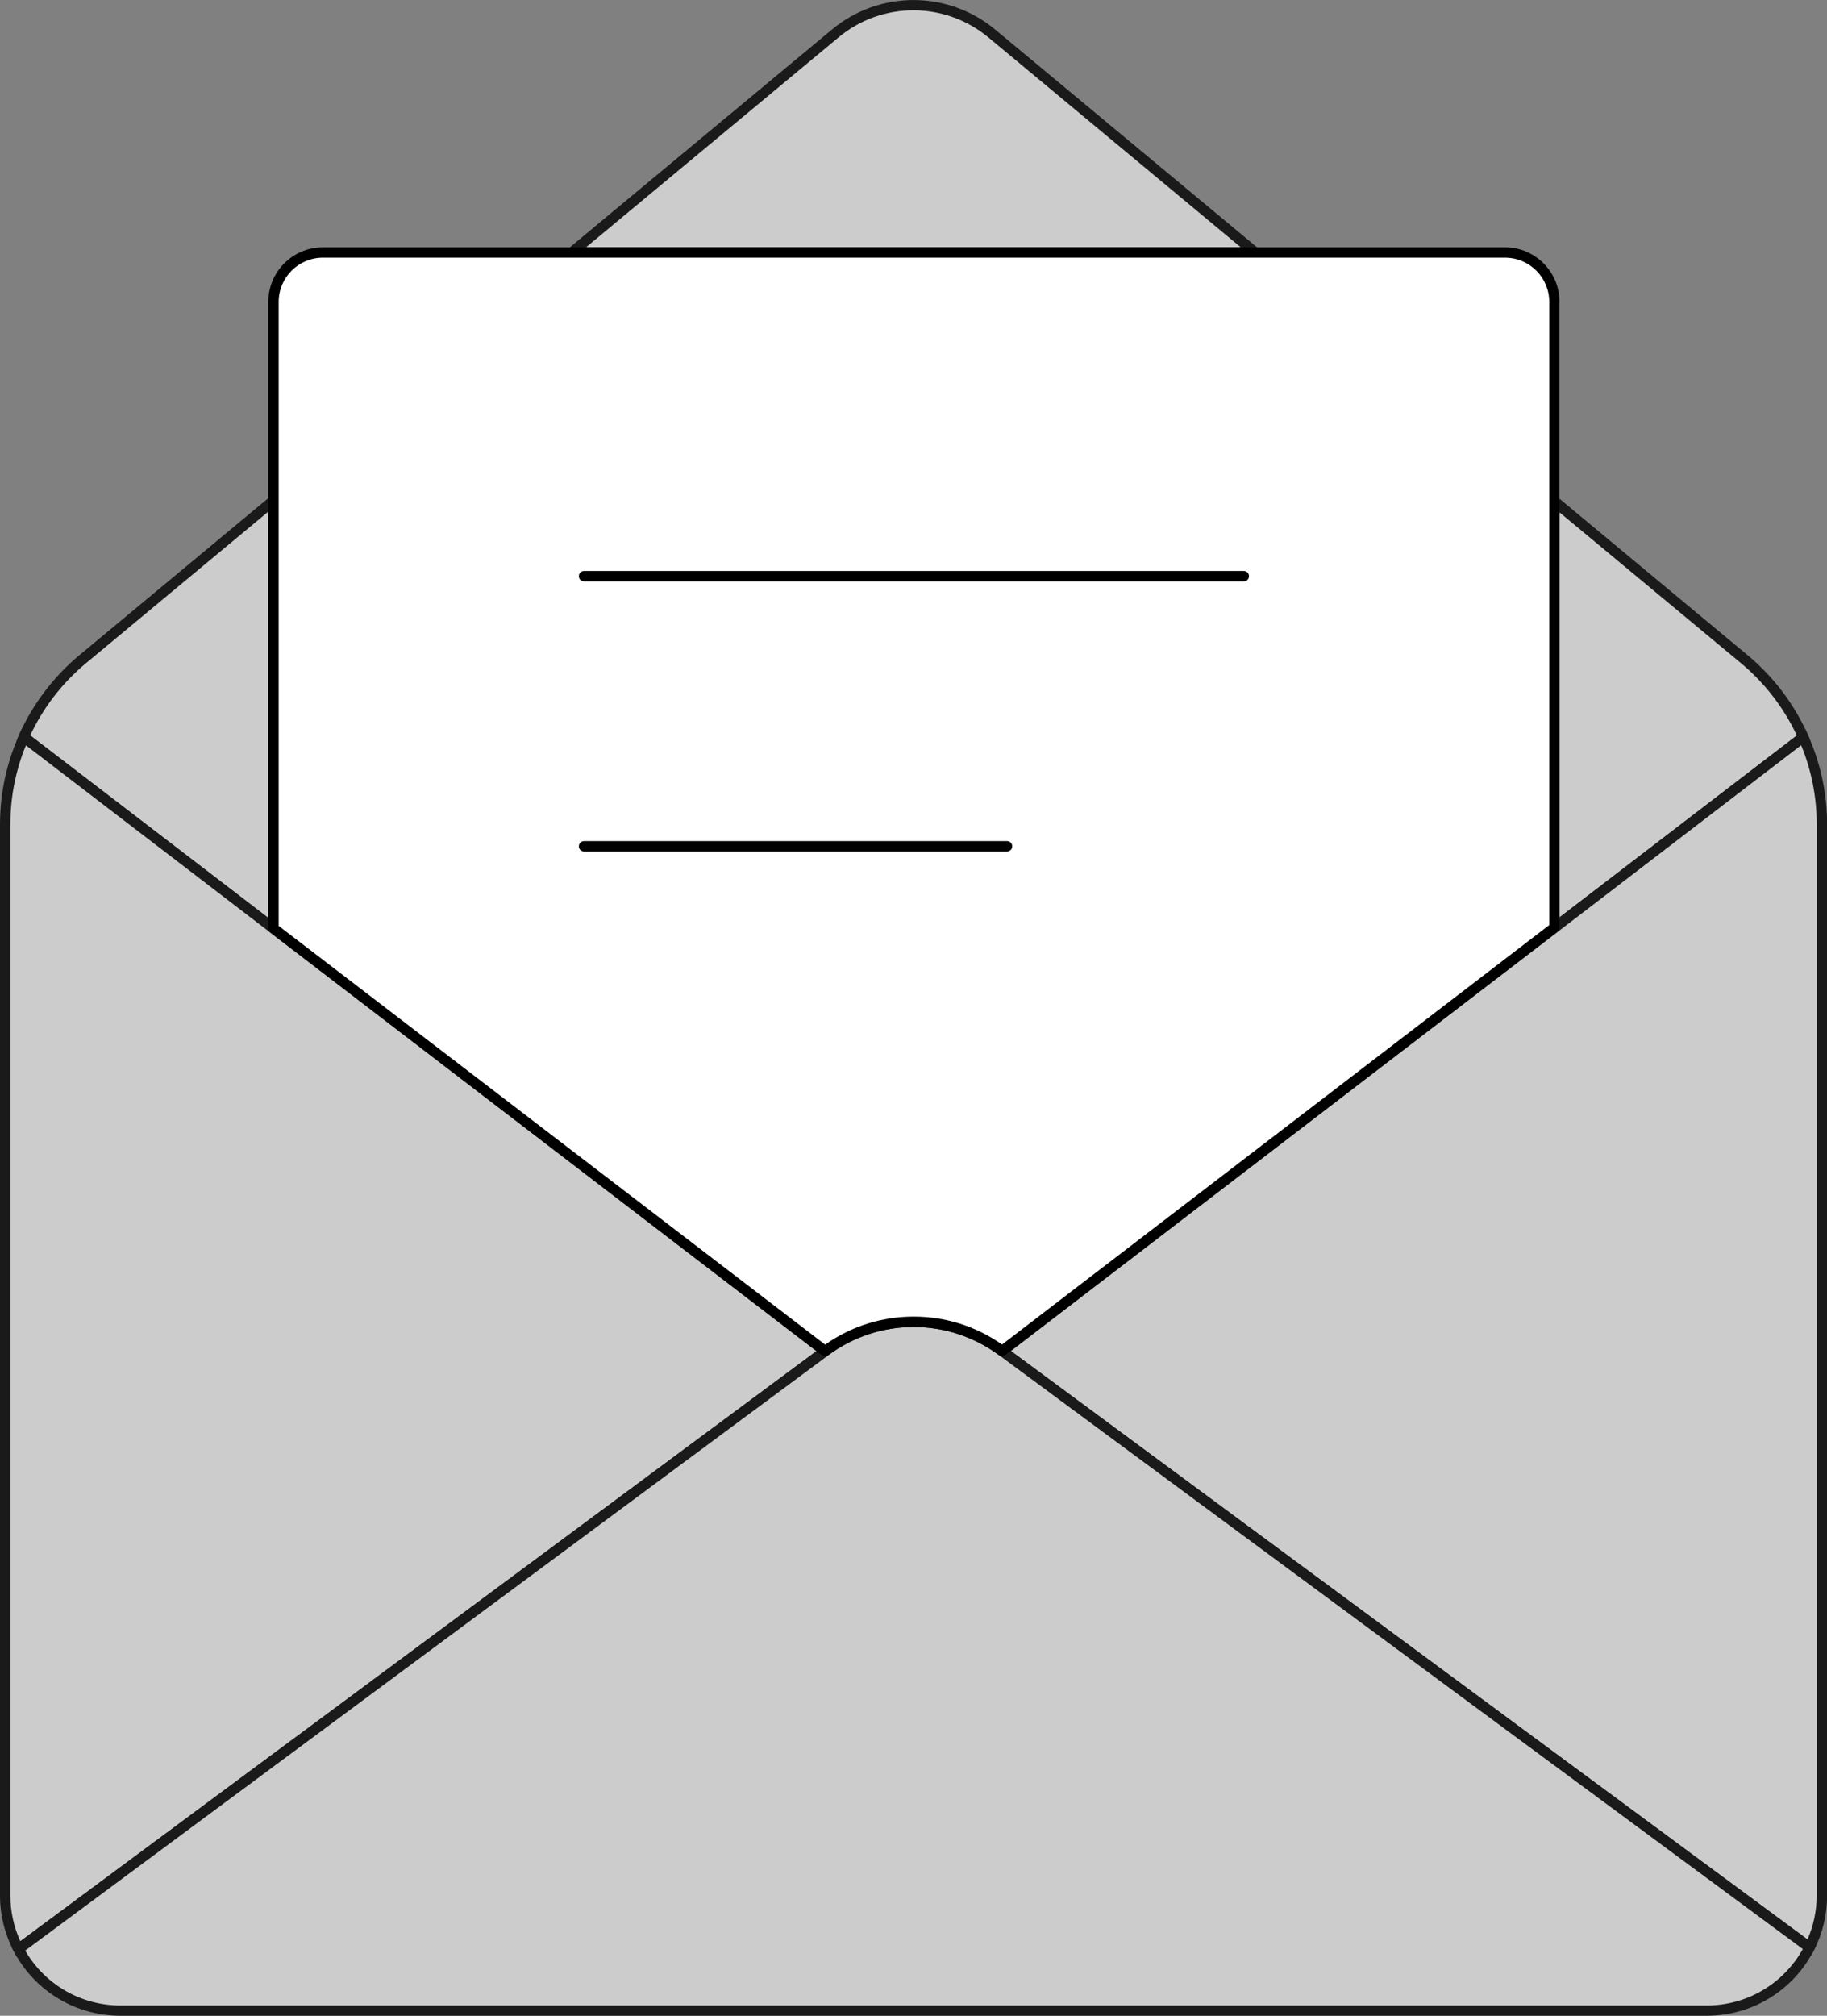
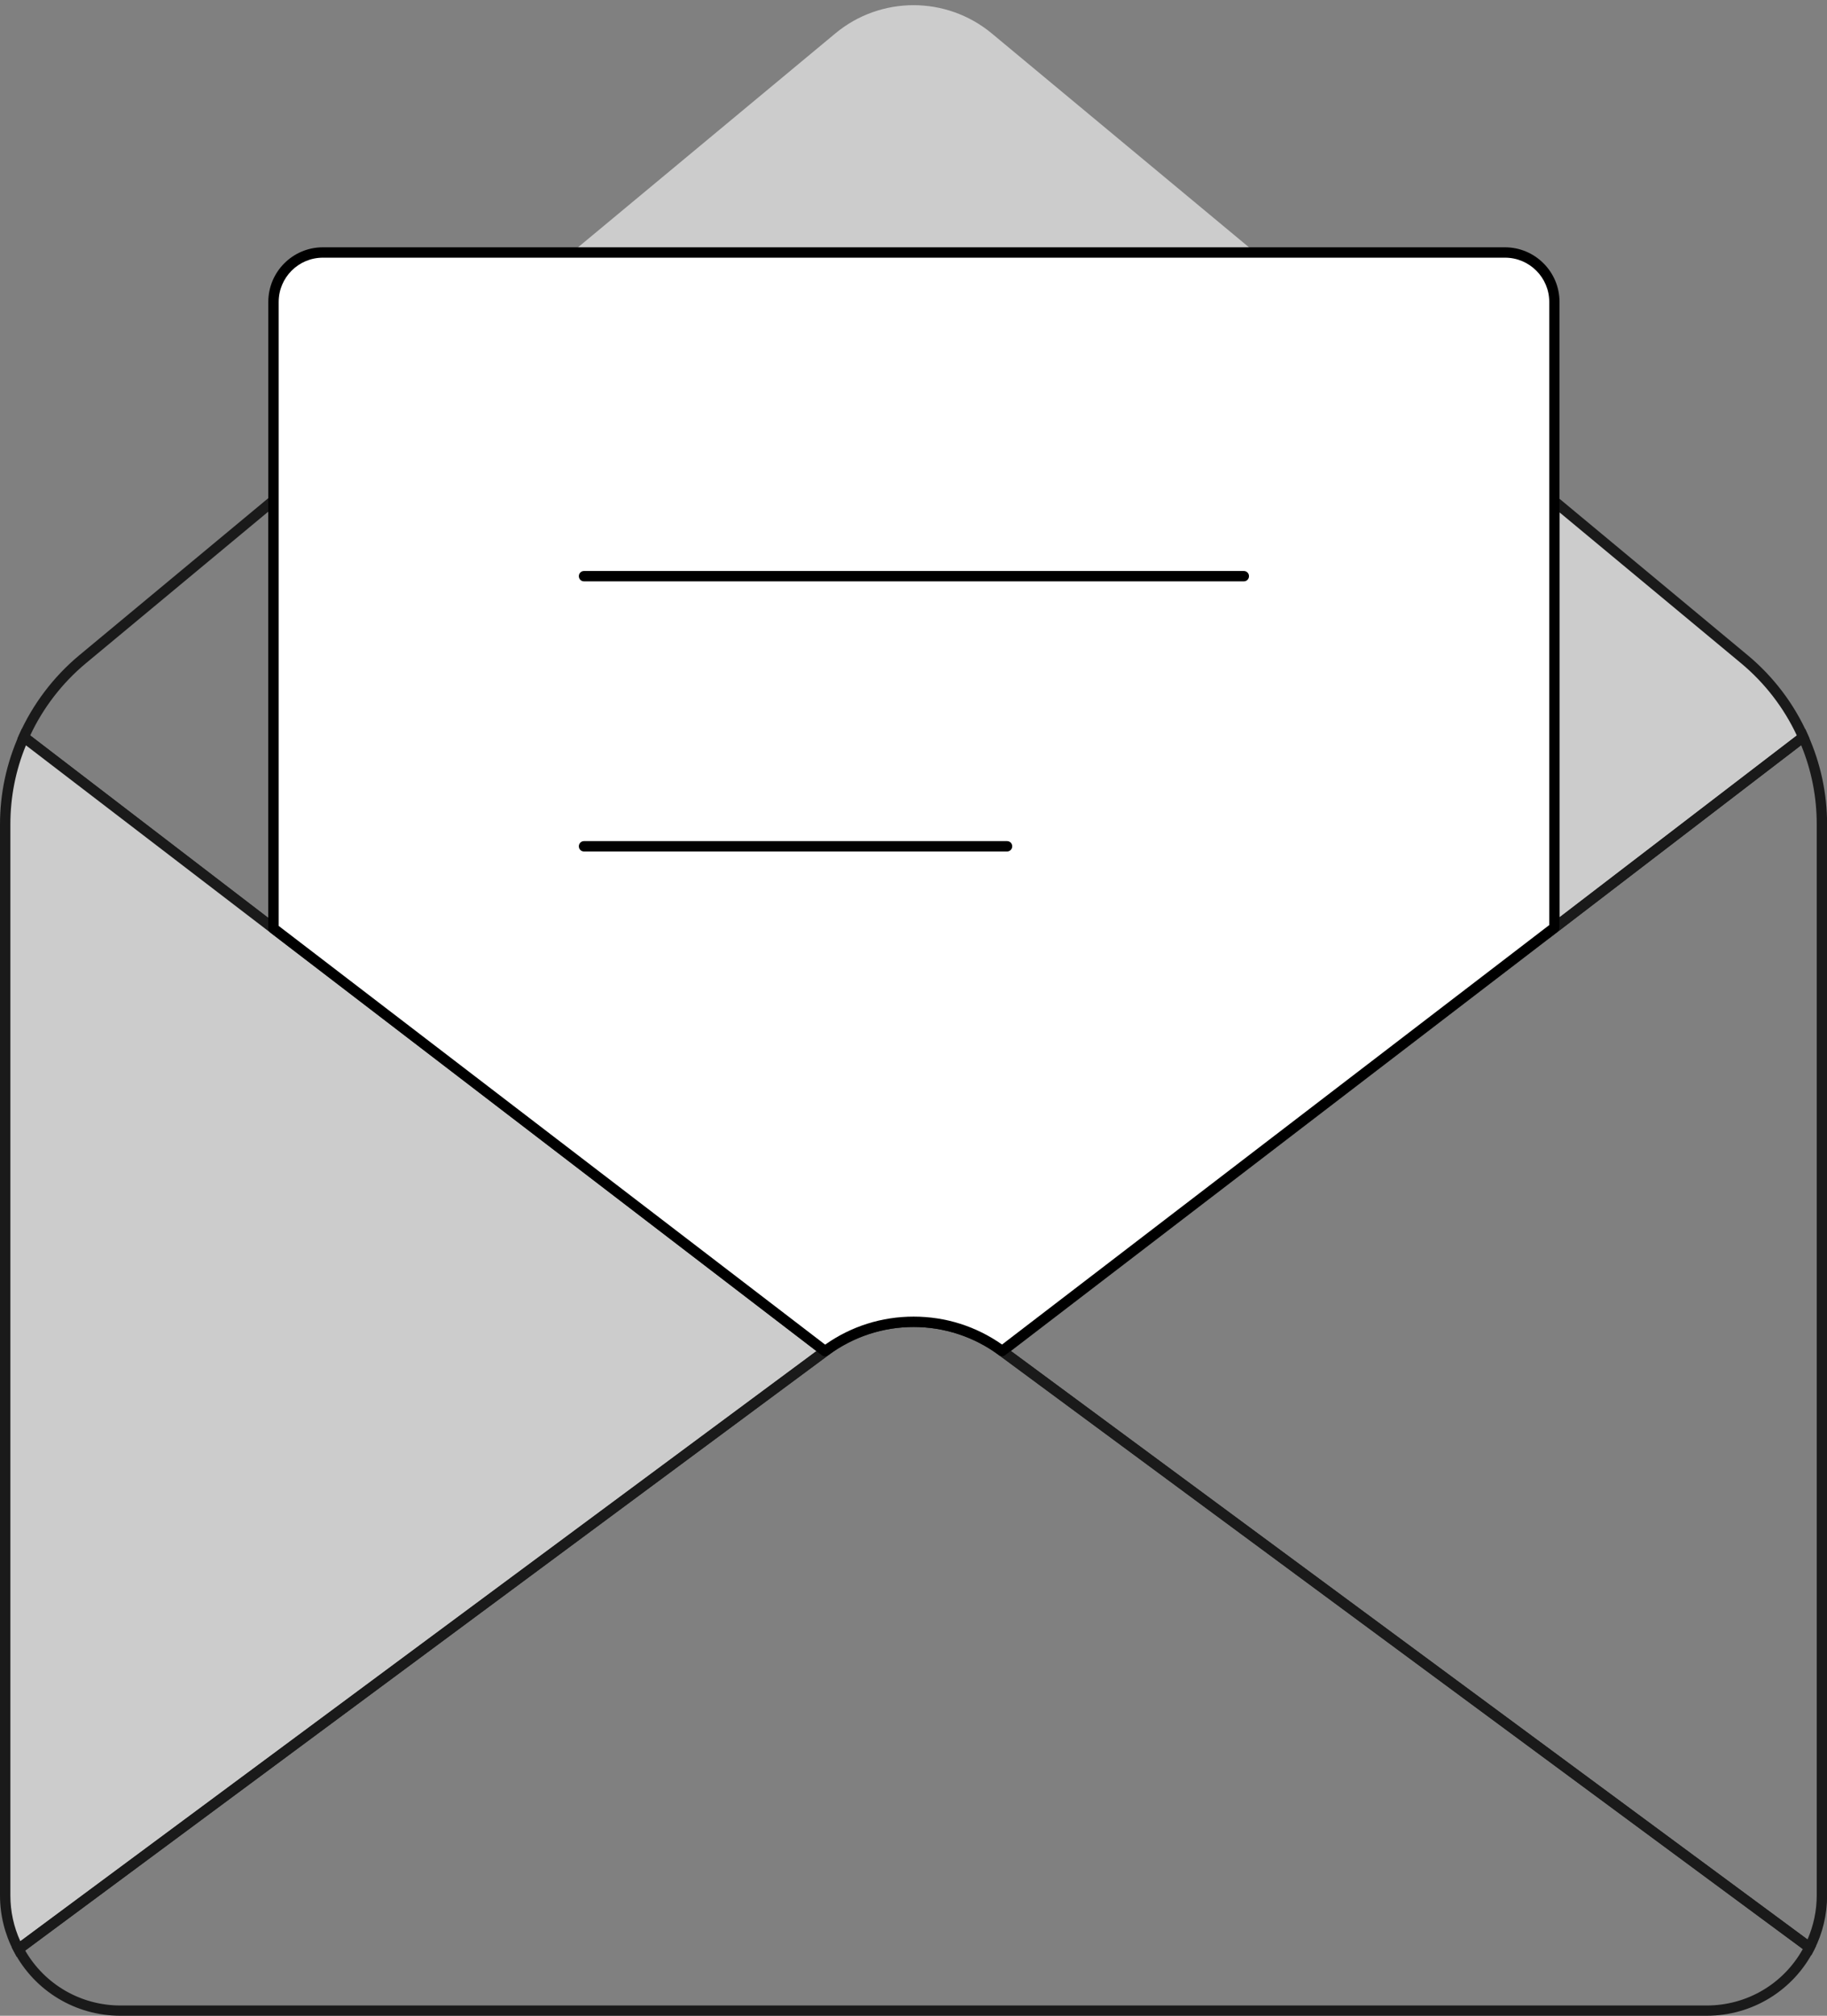
<svg xmlns="http://www.w3.org/2000/svg" id="_レイヤー_2" viewBox="0 0 176.09 194.24">
  <rect x="0" y="0" width="176.09" height="194.24" fill="#808080" stroke="none" />
  <defs>
    <style>.cls-1{fill:#ccc;}.cls-2{fill:#fff;}.cls-3{fill:#1a1a1a;}</style>
  </defs>
  <g id="_レイヤー_6">
-     <path class="cls-1" d="M26.36,48.23v41.24L2.29,71.02c1.27-2.86,3.2-5.43,5.66-7.49l18.41-15.3Z" />
    <path class="cls-3" d="M26.86,90.48L1.67,71.18l.16-.36c1.31-2.94,3.31-5.6,5.8-7.67l19.23-15.98v43.32ZM2.91,70.87l22.95,17.59v-39.16l-17.59,14.62c-2.27,1.89-4.12,4.29-5.36,6.95Z" />
    <path class="cls-1" d="M120.97,24.33H55.11L80.5,3.23c4.37-3.64,10.72-3.64,15.1,0l25.38,21.1Z" />
-     <path class="cls-3" d="M122.36,24.83H53.72L80.18,2.85c4.55-3.79,11.17-3.8,15.74,0l26.45,21.99ZM56.49,23.83h63.1L95.27,3.61c-4.2-3.49-10.28-3.49-14.46,0l-24.33,20.22Z" />
    <path class="cls-1" d="M173.79,71.02l-23.98,18.37v-41.09l18.31,15.22c2.48,2.06,4.4,4.63,5.66,7.49Z" />
    <path class="cls-3" d="M149.32,90.41v-43.17l19.13,15.9c2.5,2.08,4.5,4.73,5.8,7.68l.16.36-25.09,19.23ZM150.32,49.37v39.01l22.86-17.51c-1.24-2.66-3.09-5.06-5.36-6.95l-17.5-14.54Z" />
    <path class="cls-1" d="M79.52,130.2L1.78,187.82c-.82-1.54-1.28-3.3-1.28-5.17v-103.21c0-2.94.63-5.79,1.79-8.41l77.23,59.17Z" />
    <path class="cls-3" d="M1.61,188.56l-.27-.51c-.88-1.65-1.34-3.52-1.34-5.4v-103.21c0-2.98.62-5.88,1.84-8.62l.26-.58,78.26,59.96L1.61,188.56ZM2.5,71.82c-1,2.43-1.5,4.99-1.5,7.62v103.21c0,1.53.33,3.04.96,4.41l76.73-56.87L2.5,71.82Z" />
-     <path class="cls-1" d="M175.59,79.44v103.21c0,1.8-.43,3.51-1.2,5.01l-77.8-57.47,77.2-59.16c1.17,2.62,1.79,5.47,1.79,8.41Z" />
    <path class="cls-3" d="M174.57,188.41l-78.81-58.21.53-.4,77.71-59.55.26.58c1.22,2.74,1.84,5.63,1.84,8.62v103.21c0,1.83-.43,3.64-1.25,5.24l-.27.52ZM97.43,130.18l76.78,56.71c.58-1.32.89-2.78.89-4.25v-103.21c0-2.63-.5-5.19-1.5-7.62l-76.16,58.37Z" />
-     <path class="cls-1" d="M174.39,187.66c-1.83,3.61-5.58,6.09-9.91,6.09H11.61c-4.27,0-7.97-2.4-9.83-5.93l77.74-57.62h0c5.07-3.75,11.99-3.76,17.06-.02h0s77.8,57.47,77.8,57.47Z" />
    <path class="cls-3" d="M164.48,194.24H11.61c-4.32,0-8.25-2.37-10.27-6.19l-.2-.38,78.09-57.87c5.28-3.91,12.37-3.92,17.66-.02l78.15,57.72-.19.38c-1.99,3.92-5.96,6.36-10.36,6.36ZM2.43,187.96c1.89,3.27,5.37,5.29,9.18,5.29h152.88c3.88,0,7.39-2.07,9.27-5.44l-77.45-57.21c-4.94-3.64-11.55-3.64-16.48,0L2.43,187.96Z" />
    <path class="cls-2" d="M149.82,29.09v60.3l-53.23,40.79c-2.53-1.87-5.53-2.81-8.53-2.81s-6,.94-8.54,2.82h0l-53.16-40.73V29.09c0-2.63,2.13-4.76,4.76-4.76h113.93c2.63,0,4.76,2.13,4.76,4.76Z" />
    <path d="M79.53,130.7c-.11,0-.23-.04-.31-.1l-53.16-40.73c-.12-.09-.2-.24-.2-.4V29.09c0-2.9,2.36-5.26,5.26-5.26h113.93c2.9,0,5.26,2.36,5.26,5.26v60.3c0,.16-.07.3-.2.4l-53.23,40.79c-.17.14-.42.14-.6,0-2.4-1.77-5.25-2.71-8.23-2.71s-5.84.94-8.24,2.72c-.09.06-.19.1-.3.1ZM26.86,89.22l52.67,40.35c2.51-1.77,5.45-2.7,8.53-2.7s6.01.93,8.52,2.69l52.74-40.42V29.09c0-2.35-1.91-4.26-4.26-4.26H31.12c-2.35,0-4.26,1.91-4.26,4.26v60.13ZM149.82,89.39h0,0Z" />
    <path d="M119.88,56.02h-63.59c-.28,0-.5-.22-.5-.5s.22-.5.5-.5h63.59c.28,0,.5.22.5.5s-.22.5-.5.5Z" />
    <path d="M97.06,82.05h-40.77c-.28,0-.5-.22-.5-.5s.22-.5.5-.5h40.77c.28,0,.5.22.5.5s-.22.5-.5.5Z" />
  </g>
</svg>